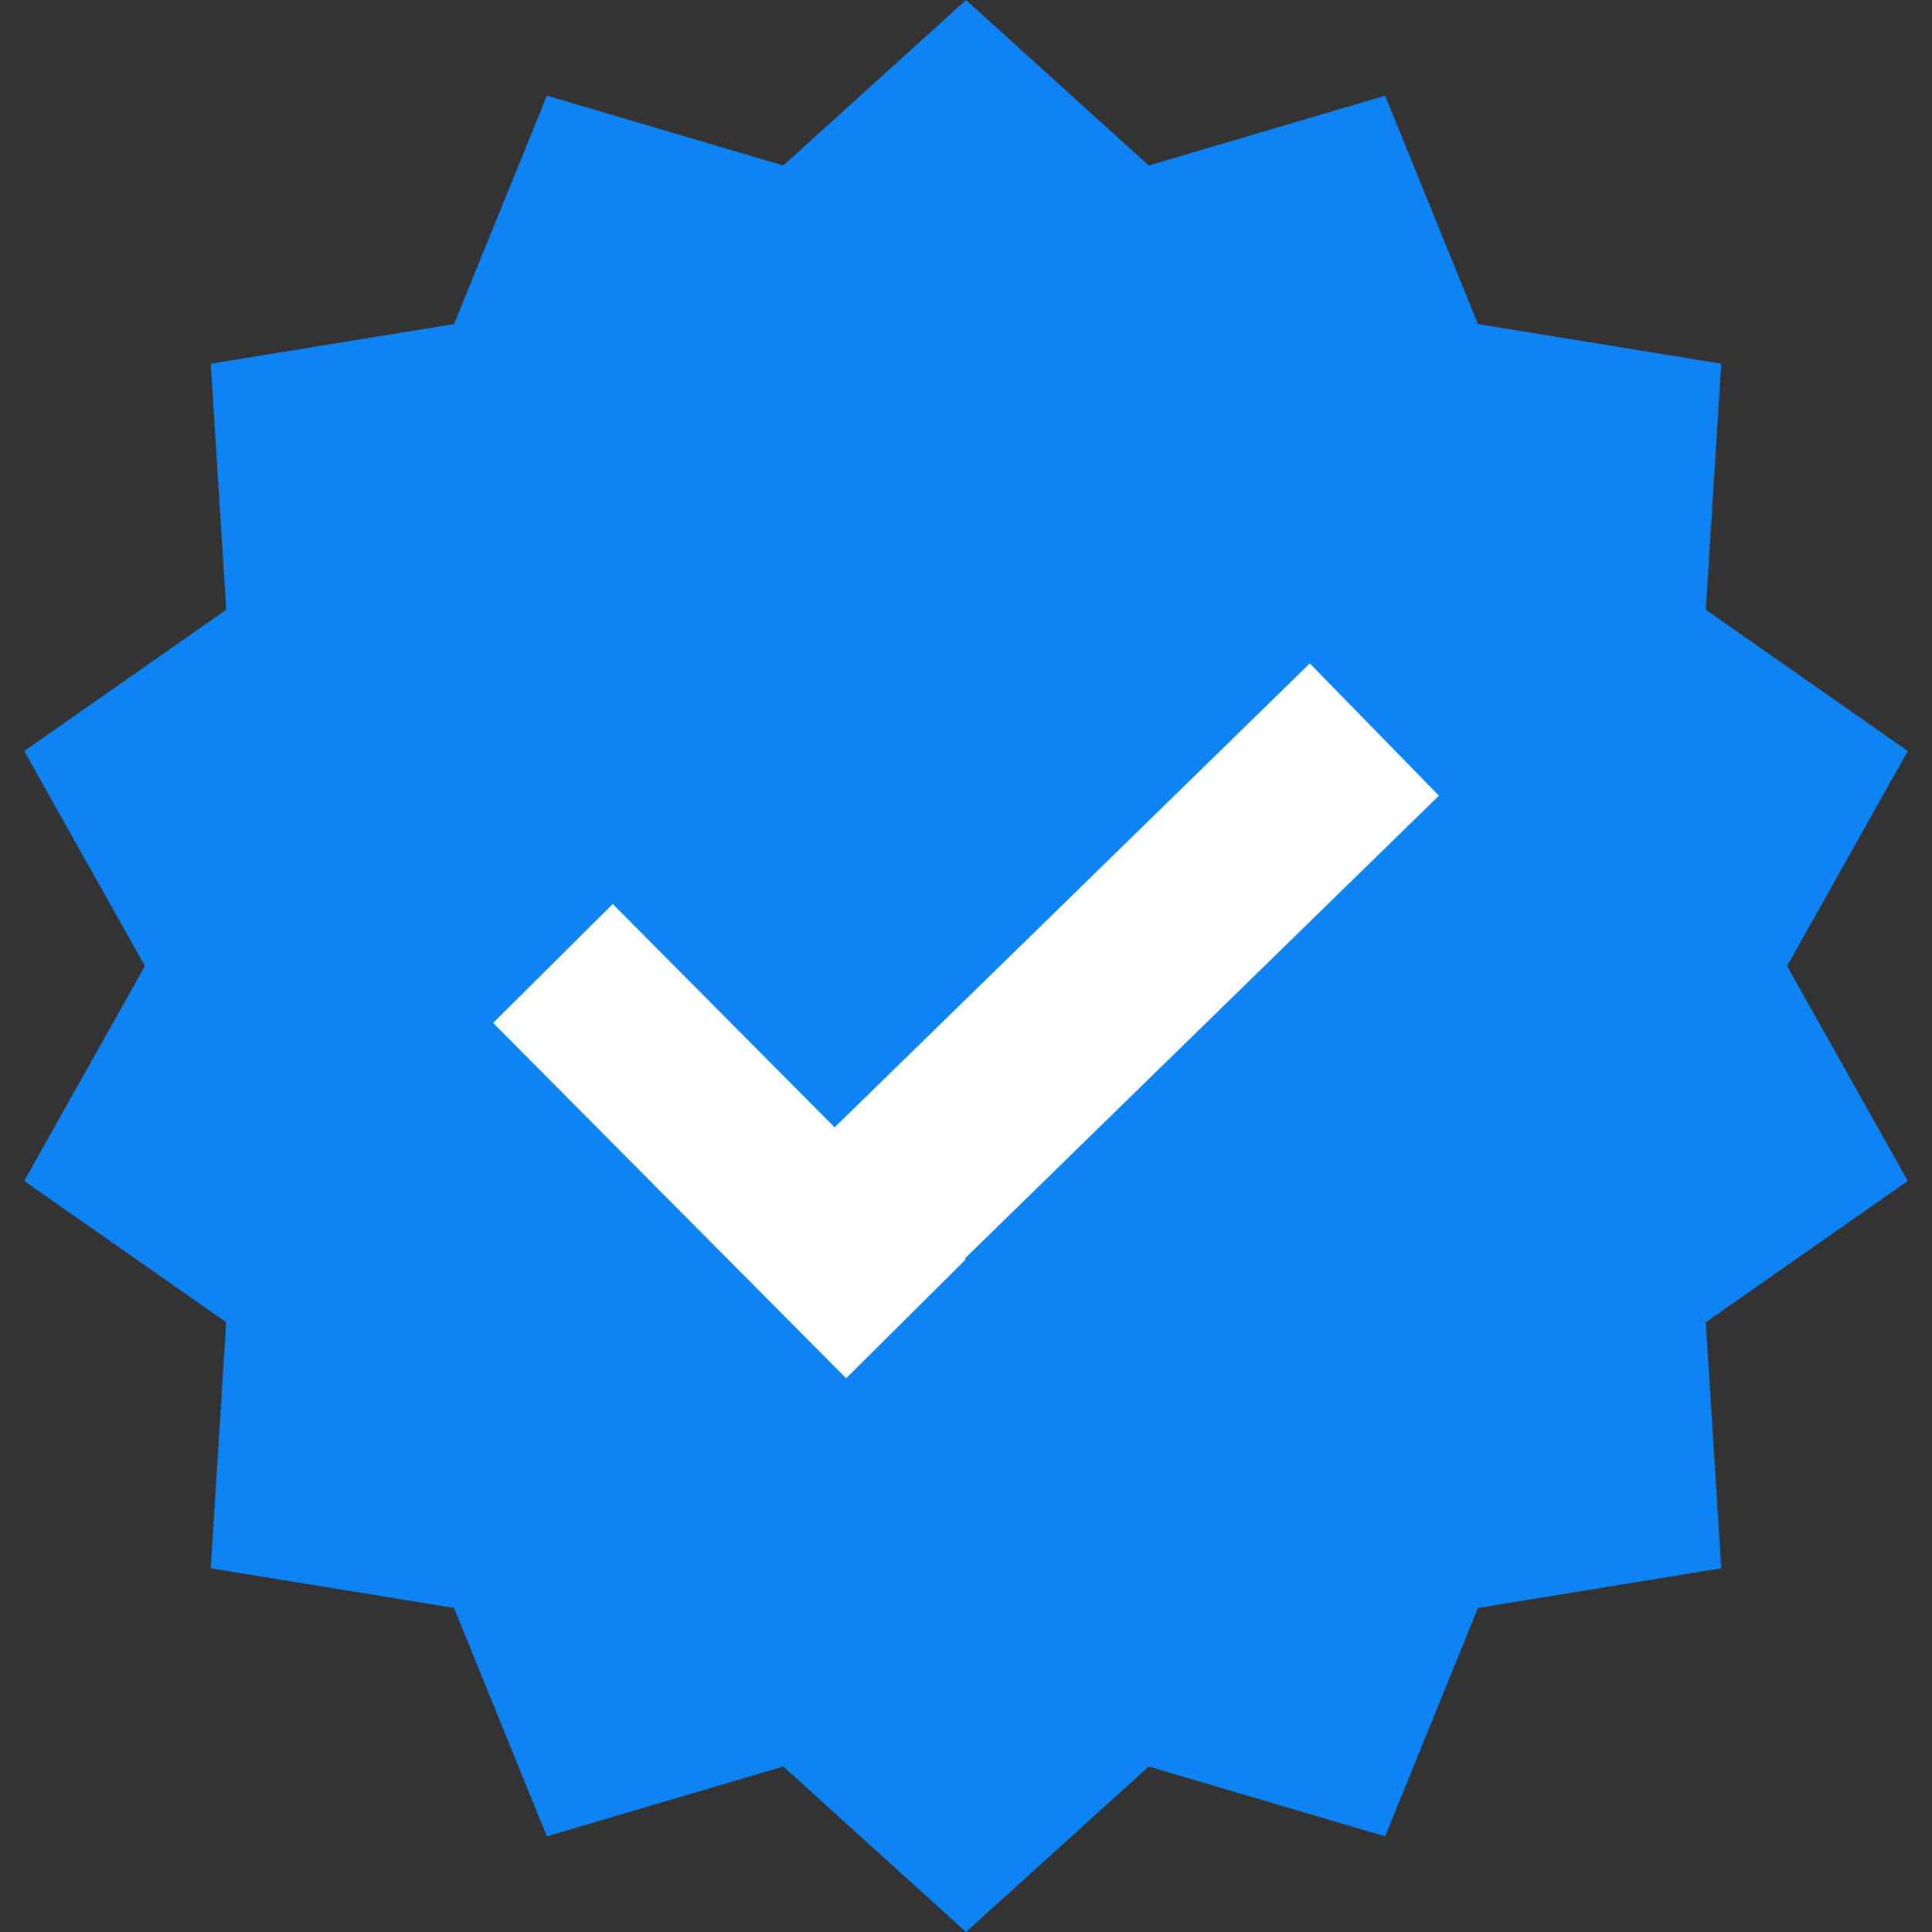
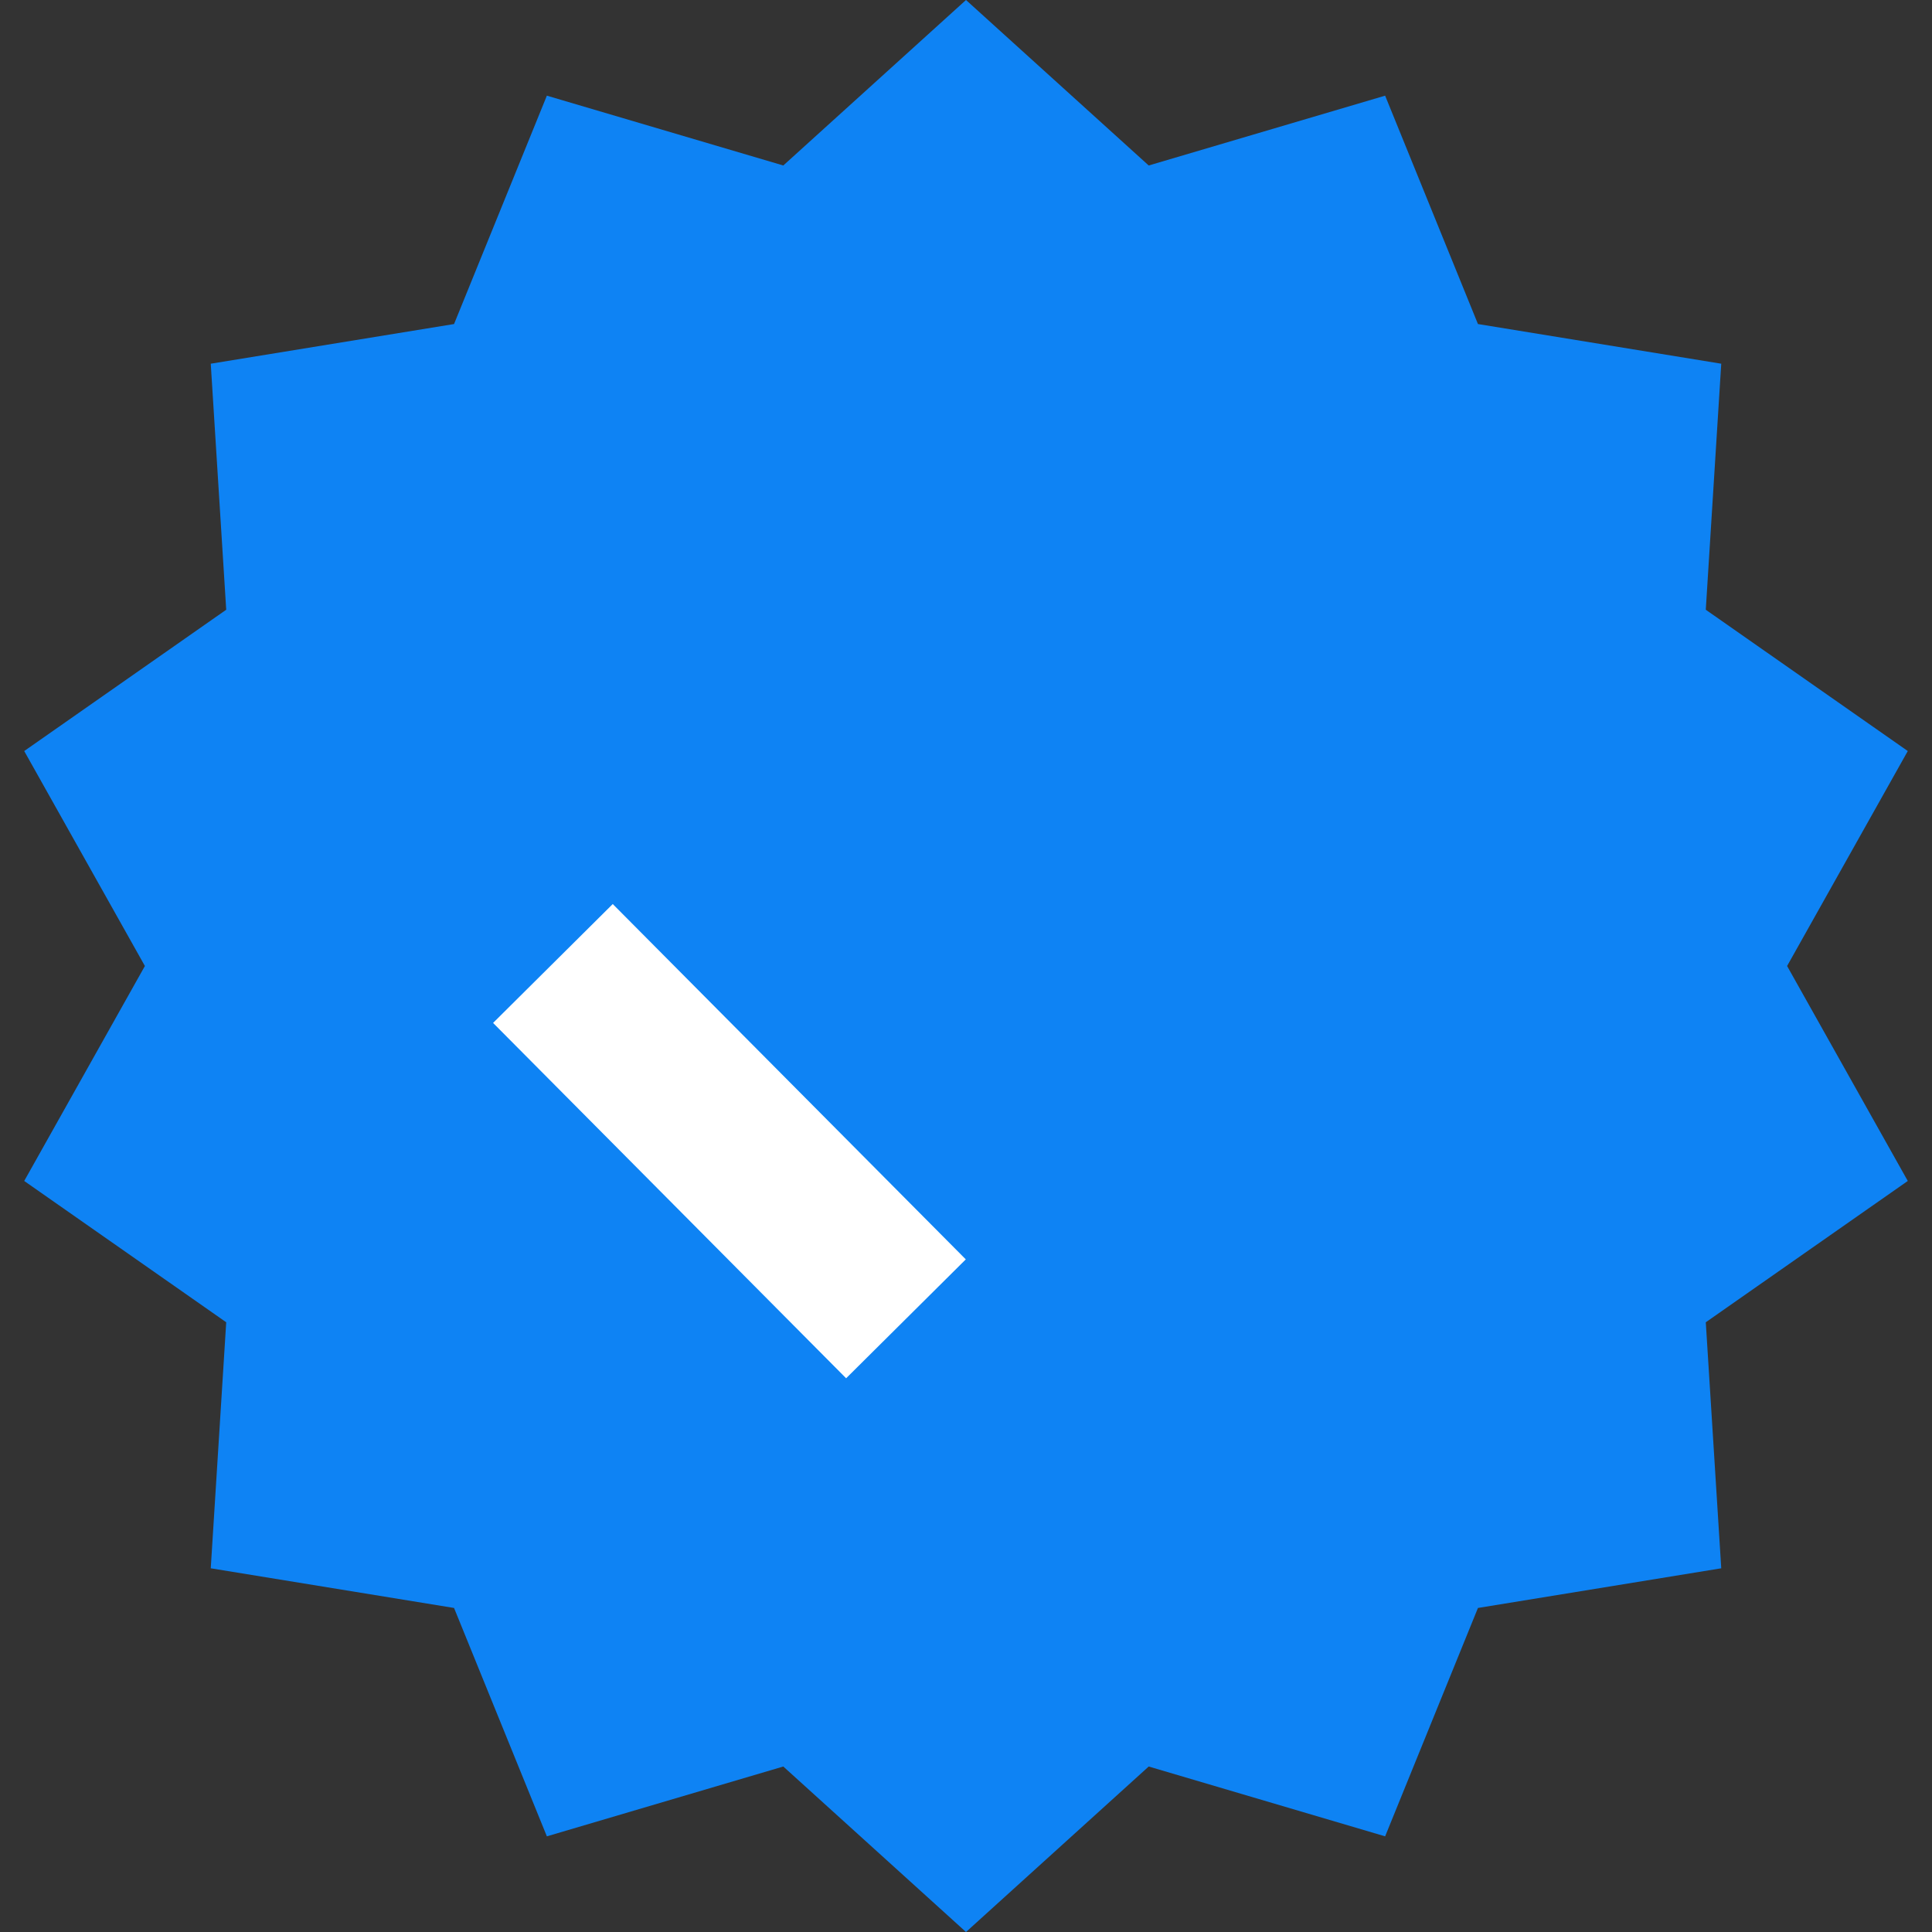
<svg xmlns="http://www.w3.org/2000/svg" width="256" height="256" viewBox="0 0 256 256" fill="none">
  <rect x="0" y="0" width="256" height="256" fill="#333333" stroke="none" />
  <path d="M128 0L152.21 21.928L183.537 12.676L195.836 42.937L228.074 48.193L226.025 80.793L252.791 99.517L236.8 128L252.791 156.483L226.025 175.207L228.074 207.807L195.836 213.063L183.537 243.324L152.21 234.072L128 256L103.79 234.072L72.463 243.324L60.164 213.063L27.926 207.807L29.975 175.207L3.209 156.483L19.2 128L3.209 99.517L29.975 80.793L27.926 48.193L60.164 42.937L72.463 12.676L103.79 21.928L128 0Z" fill="#0E83F4" />
  <rect x="65.336" y="135.543" width="22.352" height="66.373" transform="rotate(-44.814 65.336 135.543)" fill="white" />
-   <rect x="173.557" y="87.907" width="24.488" height="109.952" transform="rotate(45.686 173.557 87.907)" fill="white" />
</svg>